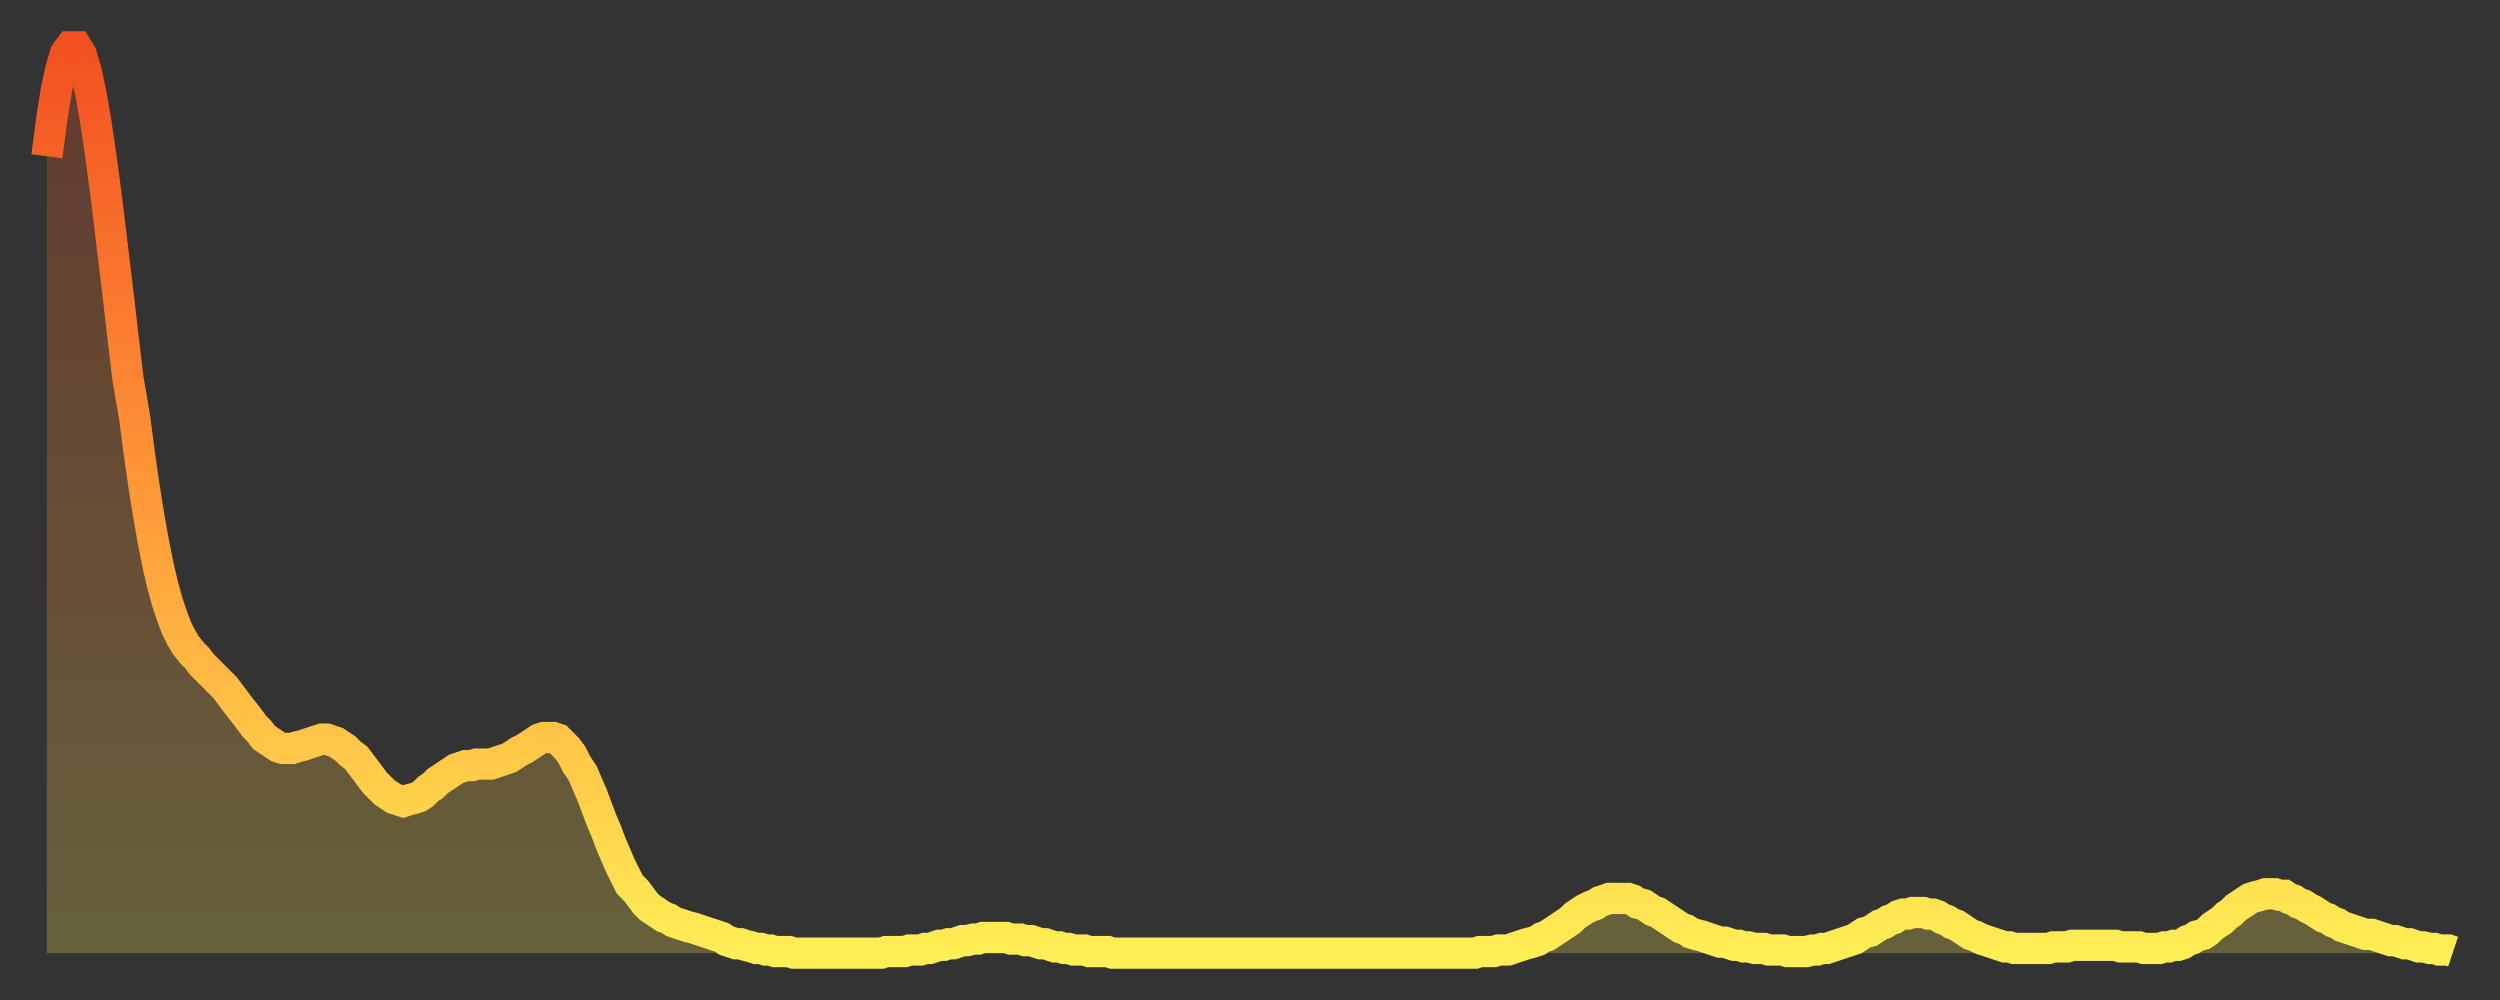
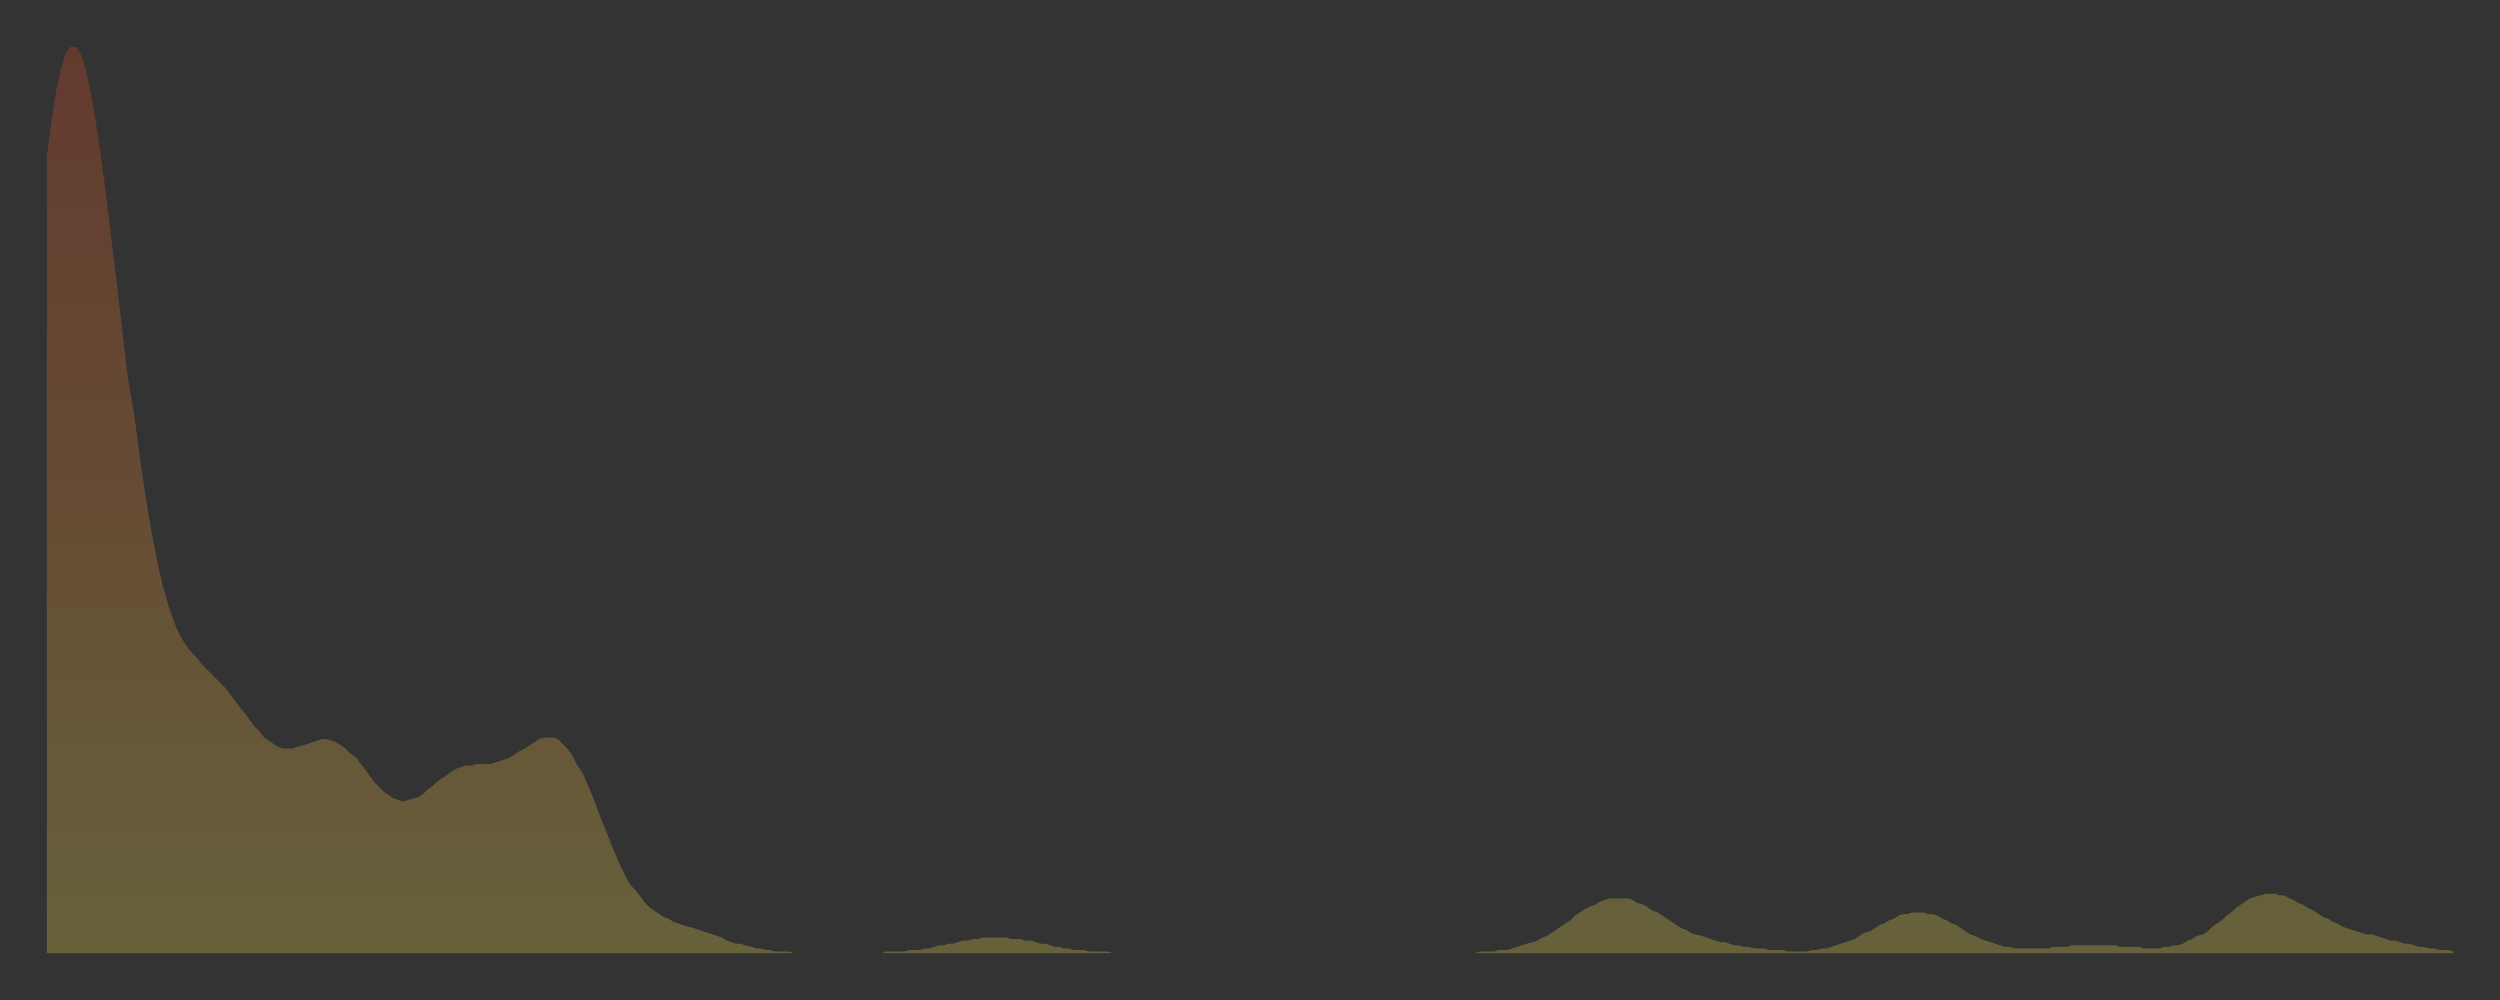
<svg xmlns="http://www.w3.org/2000/svg" baseProfile="full" height="64" version="1.1" width="160">
  <rect width="100%" height="100%" fill="#333333" stroke="none" />
  <defs>
    <linearGradient id="id447248" x1="0" x2="0" y1="0" y2="1">
      <stop offset="0%" stop-color="#f25021" />
      <stop offset="50%" stop-color="#ff9938" />
      <stop offset="100%" stop-color="#ffee55" />
    </linearGradient>
  </defs>
  <g transform="translate(3,3)">
    <g>
-       <path d="M 0.0 7.0 0.3 4.7 0.6 2.8 0.9 1.4 1.2 0.4 1.5 0.0 1.9 0.0 2.2 0.5 2.5 1.5 2.8 2.9 3.1 4.6 3.4 6.6 3.7 8.8 4.0 11.2 4.3 13.7 4.6 16.2 4.9 18.8 5.2 21.3 5.6 23.6 5.9 25.9 6.2 28.0 6.5 29.9 6.8 31.6 7.1 33.1 7.4 34.4 7.7 35.5 8.0 36.4 8.3 37.2 8.6 37.8 8.9 38.3 9.3 38.8 9.6 39.1 9.9 39.5 10.2 39.8 10.5 40.1 10.8 40.4 11.1 40.7 11.4 41.0 11.7 41.4 12.0 41.8 12.3 42.2 12.7 42.7 13.0 43.1 13.3 43.5 13.6 43.8 13.9 44.2 14.2 44.4 14.5 44.6 14.8 44.8 15.1 44.9 15.4 44.9 15.7 44.9 16.0 44.8 16.4 44.7 16.7 44.6 17.0 44.5 17.3 44.4 17.6 44.3 17.9 44.3 18.2 44.4 18.5 44.5 18.8 44.7 19.1 44.9 19.4 45.2 19.8 45.5 20.1 45.9 20.4 46.3 20.7 46.7 21.0 47.1 21.3 47.4 21.6 47.7 21.9 47.9 22.2 48.1 22.5 48.2 22.8 48.3 23.1 48.2 23.5 48.1 23.8 48.0 24.1 47.8 24.4 47.5 24.7 47.3 25.0 47.0 25.3 46.8 25.6 46.6 25.9 46.4 26.2 46.2 26.5 46.1 26.8 46.0 27.2 46.0 27.5 45.9 27.8 45.9 28.1 45.9 28.4 45.9 28.7 45.8 29.0 45.7 29.3 45.6 29.6 45.5 29.9 45.3 30.2 45.1 30.6 44.9 30.9 44.7 31.2 44.5 31.5 44.3 31.8 44.2 32.1 44.2 32.4 44.2 32.7 44.3 33.0 44.6 33.3 44.9 33.6 45.3 33.9 45.9 34.3 46.5 34.6 47.2 34.9 47.9 35.2 48.7 35.5 49.5 35.8 50.2 36.1 51.0 36.4 51.7 36.7 52.4 37.0 53.0 37.3 53.6 37.7 54.0 38.0 54.4 38.3 54.8 38.6 55.1 38.9 55.3 39.2 55.5 39.5 55.7 39.8 55.8 40.1 56.0 40.4 56.1 40.7 56.2 41.0 56.3 41.4 56.4 41.7 56.5 42.0 56.6 42.3 56.7 42.6 56.8 42.9 56.9 43.2 57.0 43.5 57.2 43.8 57.3 44.1 57.4 44.4 57.4 44.7 57.5 45.1 57.6 45.4 57.7 45.7 57.7 46.0 57.8 46.3 57.8 46.6 57.9 46.9 57.9 47.2 57.9 47.5 57.9 47.8 58.0 48.1 58.0 48.5 58.0 48.8 58.0 49.1 58.0 49.4 58.0 49.7 58.0 50.0 58.0 50.3 58.0 50.6 58.0 50.9 58.0 51.2 58.0 51.5 58.0 51.8 58.0 52.2 58.0 52.5 58.0 52.8 58.0 53.1 58.0 53.4 58.0 53.7 57.9 54.0 57.9 54.3 57.9 54.6 57.9 54.9 57.9 55.2 57.8 55.6 57.8 55.9 57.8 56.2 57.7 56.5 57.7 56.8 57.6 57.1 57.5 57.4 57.5 57.7 57.4 58.0 57.4 58.3 57.3 58.6 57.2 58.9 57.2 59.3 57.1 59.6 57.1 59.9 57.0 60.2 57.0 60.5 57.0 60.8 57.0 61.1 57.0 61.4 57.0 61.7 57.1 62.0 57.1 62.3 57.1 62.6 57.2 63.0 57.2 63.3 57.3 63.6 57.4 63.9 57.4 64.2 57.5 64.5 57.6 64.8 57.6 65.1 57.7 65.4 57.7 65.7 57.8 66.0 57.8 66.4 57.8 66.7 57.9 67.0 57.9 67.3 57.9 67.6 57.9 67.9 57.9 68.2 58.0 68.5 58.0 68.8 58.0 69.1 58.0 69.4 58.0 69.7 58.0 70.1 58.0 70.4 58.0 70.7 58.0 71.0 58.0 71.3 58.0 71.6 58.0 71.9 58.0 72.2 58.0 72.5 58.0 72.8 58.0 73.1 58.0 73.5 58.0 73.8 58.0 74.1 58.0 74.4 58.0 74.7 58.0 75.0 58.0 75.3 58.0 75.6 58.0 75.9 58.0 76.2 58.0 76.5 58.0 76.8 58.0 77.2 58.0 77.5 58.0 77.8 58.0 78.1 58.0 78.4 58.0 78.7 58.0 79.0 58.0 79.3 58.0 79.6 58.0 79.9 58.0 80.2 58.0 80.5 58.0 80.9 58.0 81.2 58.0 81.5 58.0 81.8 58.0 82.1 58.0 82.4 58.0 82.7 58.0 83.0 58.0 83.3 58.0 83.6 58.0 83.9 58.0 84.3 58.0 84.6 58.0 84.9 58.0 85.2 58.0 85.5 58.0 85.8 58.0 86.1 58.0 86.4 58.0 86.7 58.0 87.0 58.0 87.3 58.0 87.6 58.0 88.0 58.0 88.3 58.0 88.6 58.0 88.9 58.0 89.2 58.0 89.5 58.0 89.8 58.0 90.1 58.0 90.4 58.0 90.7 58.0 91.0 58.0 91.4 58.0 91.7 57.9 92.0 57.9 92.3 57.9 92.6 57.9 92.9 57.8 93.2 57.8 93.5 57.8 93.8 57.7 94.1 57.6 94.4 57.5 94.7 57.4 95.1 57.3 95.4 57.2 95.7 57.0 96.0 56.9 96.3 56.7 96.6 56.5 96.9 56.3 97.2 56.1 97.5 55.9 97.8 55.6 98.1 55.4 98.4 55.2 98.8 55.0 99.1 54.9 99.4 54.7 99.7 54.6 100.0 54.5 100.3 54.5 100.6 54.5 100.9 54.5 101.2 54.5 101.5 54.6 101.8 54.8 102.2 54.9 102.5 55.1 102.8 55.3 103.1 55.4 103.4 55.6 103.7 55.8 104.0 56.0 104.3 56.2 104.6 56.4 104.9 56.5 105.2 56.7 105.5 56.8 105.9 56.9 106.2 57.0 106.5 57.1 106.8 57.2 107.1 57.3 107.4 57.3 107.7 57.4 108.0 57.5 108.3 57.5 108.6 57.6 108.9 57.6 109.3 57.7 109.6 57.7 109.9 57.7 110.2 57.8 110.5 57.8 110.8 57.8 111.1 57.8 111.4 57.9 111.7 57.9 112.0 57.9 112.3 57.9 112.6 57.9 113.0 57.8 113.3 57.8 113.6 57.7 113.9 57.7 114.2 57.6 114.5 57.5 114.8 57.4 115.1 57.3 115.4 57.2 115.7 57.1 116.0 56.9 116.3 56.7 116.7 56.6 117.0 56.4 117.3 56.2 117.6 56.1 117.9 55.9 118.2 55.8 118.5 55.6 118.8 55.5 119.1 55.5 119.4 55.4 119.7 55.4 120.1 55.4 120.4 55.5 120.7 55.5 121.0 55.6 121.3 55.8 121.6 55.9 121.9 56.1 122.2 56.2 122.5 56.4 122.8 56.6 123.1 56.8 123.4 56.9 123.8 57.1 124.1 57.2 124.4 57.3 124.7 57.4 125.0 57.5 125.3 57.6 125.6 57.6 125.9 57.7 126.2 57.7 126.5 57.7 126.8 57.7 127.2 57.7 127.5 57.7 127.8 57.7 128.1 57.7 128.4 57.6 128.7 57.6 129.0 57.6 129.3 57.6 129.6 57.5 129.9 57.5 130.2 57.5 130.5 57.5 130.9 57.5 131.2 57.5 131.5 57.5 131.8 57.5 132.1 57.5 132.4 57.5 132.7 57.6 133.0 57.6 133.3 57.6 133.6 57.6 133.9 57.6 134.2 57.7 134.6 57.7 134.9 57.7 135.2 57.7 135.5 57.6 135.8 57.6 136.1 57.5 136.4 57.5 136.7 57.4 137.0 57.2 137.3 57.1 137.6 56.9 138.0 56.8 138.3 56.6 138.6 56.3 138.9 56.1 139.2 55.9 139.5 55.6 139.8 55.4 140.1 55.1 140.4 54.9 140.7 54.7 141.0 54.5 141.3 54.4 141.7 54.3 142.0 54.2 142.3 54.2 142.6 54.2 142.9 54.3 143.2 54.3 143.5 54.5 143.8 54.6 144.1 54.8 144.4 54.9 144.7 55.1 145.1 55.3 145.4 55.5 145.7 55.7 146.0 55.8 146.3 56.0 146.6 56.1 146.9 56.3 147.2 56.4 147.5 56.5 147.8 56.6 148.1 56.7 148.4 56.8 148.8 56.8 149.1 56.9 149.4 57.0 149.7 57.1 150.0 57.2 150.3 57.2 150.6 57.3 150.9 57.4 151.2 57.4 151.5 57.5 151.8 57.6 152.1 57.6 152.5 57.7 152.8 57.7 153.1 57.8 153.4 57.8 153.7 57.8 154.0 57.9" fill="none" id="graph-curve" opacity="1" stroke="url(#id447248)" stroke-width="2" />
      <path d="M 0 58 L 0.0 7.0 0.3 4.7 0.6 2.8 0.9 1.4 1.2 0.4 1.5 0.0 1.9 0.0 2.2 0.5 2.5 1.5 2.8 2.9 3.1 4.6 3.4 6.6 3.7 8.8 4.0 11.2 4.3 13.7 4.6 16.2 4.9 18.8 5.2 21.3 5.6 23.6 5.9 25.9 6.2 28.0 6.5 29.9 6.8 31.6 7.1 33.1 7.4 34.4 7.7 35.5 8.0 36.4 8.3 37.2 8.6 37.8 8.9 38.3 9.3 38.8 9.6 39.1 9.9 39.5 10.2 39.8 10.5 40.1 10.8 40.4 11.1 40.7 11.4 41.0 11.7 41.4 12.0 41.8 12.3 42.2 12.7 42.7 13.0 43.1 13.3 43.5 13.6 43.8 13.9 44.2 14.2 44.4 14.5 44.6 14.8 44.8 15.1 44.9 15.4 44.9 15.7 44.9 16.0 44.8 16.4 44.7 16.7 44.6 17.0 44.5 17.3 44.4 17.6 44.3 17.9 44.3 18.2 44.4 18.5 44.5 18.8 44.7 19.1 44.9 19.4 45.2 19.8 45.5 20.1 45.9 20.4 46.3 20.7 46.7 21.0 47.1 21.3 47.4 21.6 47.7 21.9 47.9 22.2 48.1 22.5 48.2 22.8 48.3 23.1 48.2 23.5 48.1 23.8 48.0 24.1 47.8 24.4 47.5 24.7 47.3 25.0 47.0 25.3 46.8 25.6 46.6 25.9 46.4 26.2 46.2 26.5 46.1 26.8 46.0 27.2 46.0 27.5 45.9 27.8 45.9 28.1 45.9 28.4 45.9 28.7 45.8 29.0 45.7 29.3 45.6 29.6 45.5 29.9 45.3 30.2 45.1 30.6 44.9 30.9 44.7 31.2 44.5 31.5 44.3 31.8 44.2 32.1 44.2 32.4 44.2 32.7 44.3 33.0 44.6 33.3 44.9 33.6 45.3 33.9 45.9 34.3 46.5 34.6 47.2 34.9 47.9 35.2 48.7 35.5 49.5 35.8 50.2 36.1 51.0 36.4 51.7 36.7 52.4 37.0 53.0 37.3 53.6 37.7 54.0 38.0 54.4 38.3 54.8 38.6 55.1 38.9 55.3 39.2 55.5 39.5 55.7 39.8 55.8 40.1 56.0 40.4 56.1 40.7 56.2 41.0 56.3 41.4 56.4 41.7 56.5 42.0 56.6 42.3 56.7 42.6 56.8 42.9 56.9 43.2 57.0 43.5 57.2 43.8 57.3 44.1 57.4 44.4 57.4 44.7 57.5 45.1 57.6 45.4 57.7 45.7 57.7 46.0 57.8 46.3 57.8 46.6 57.9 46.9 57.9 47.2 57.9 47.5 57.9 47.8 58.0 48.1 58.0 48.5 58.0 48.8 58.0 49.1 58.0 49.4 58.0 49.7 58.0 50.0 58.0 50.3 58.0 50.6 58.0 50.9 58.0 51.2 58.0 51.5 58.0 51.8 58.0 52.2 58.0 52.5 58.0 52.8 58.0 53.1 58.0 53.4 58.0 53.7 57.9 54.0 57.9 54.3 57.9 54.6 57.9 54.9 57.9 55.2 57.8 55.6 57.8 55.9 57.8 56.2 57.7 56.5 57.7 56.8 57.6 57.1 57.5 57.4 57.5 57.7 57.4 58.0 57.4 58.3 57.3 58.6 57.2 58.9 57.2 59.3 57.1 59.6 57.1 59.9 57.0 60.2 57.0 60.5 57.0 60.8 57.0 61.1 57.0 61.4 57.0 61.7 57.1 62.0 57.1 62.3 57.1 62.6 57.2 63.0 57.2 63.3 57.3 63.6 57.4 63.9 57.4 64.2 57.5 64.5 57.6 64.8 57.6 65.1 57.7 65.4 57.7 65.7 57.8 66.0 57.8 66.4 57.8 66.7 57.9 67.0 57.9 67.3 57.9 67.6 57.9 67.9 57.9 68.2 58.0 68.5 58.0 68.8 58.0 69.1 58.0 69.4 58.0 69.7 58.0 70.1 58.0 70.4 58.0 70.7 58.0 71.0 58.0 71.3 58.0 71.6 58.0 71.9 58.0 72.2 58.0 72.5 58.0 72.8 58.0 73.1 58.0 73.5 58.0 73.8 58.0 74.1 58.0 74.4 58.0 74.7 58.0 75.0 58.0 75.3 58.0 75.6 58.0 75.9 58.0 76.2 58.0 76.5 58.0 76.8 58.0 77.2 58.0 77.5 58.0 77.8 58.0 78.1 58.0 78.4 58.0 78.7 58.0 79.0 58.0 79.3 58.0 79.6 58.0 79.9 58.0 80.2 58.0 80.5 58.0 80.9 58.0 81.2 58.0 81.5 58.0 81.8 58.0 82.1 58.0 82.4 58.0 82.7 58.0 83.0 58.0 83.3 58.0 83.6 58.0 83.9 58.0 84.3 58.0 84.6 58.0 84.9 58.0 85.2 58.0 85.5 58.0 85.8 58.0 86.1 58.0 86.4 58.0 86.7 58.0 87.0 58.0 87.3 58.0 87.6 58.0 88.0 58.0 88.3 58.0 88.6 58.0 88.9 58.0 89.2 58.0 89.5 58.0 89.8 58.0 90.1 58.0 90.4 58.0 90.7 58.0 91.0 58.0 91.4 58.0 91.7 57.9 92.0 57.9 92.3 57.9 92.6 57.9 92.9 57.8 93.2 57.8 93.5 57.8 93.8 57.7 94.1 57.6 94.4 57.5 94.7 57.4 95.1 57.3 95.4 57.2 95.7 57.0 96.0 56.9 96.3 56.7 96.6 56.5 96.9 56.3 97.2 56.1 97.5 55.9 97.8 55.6 98.1 55.4 98.4 55.2 98.8 55.0 99.1 54.9 99.4 54.7 99.7 54.6 100.0 54.5 100.3 54.5 100.6 54.5 100.9 54.5 101.2 54.5 101.5 54.6 101.8 54.8 102.2 54.9 102.5 55.1 102.8 55.3 103.1 55.4 103.4 55.6 103.7 55.8 104.0 56.0 104.3 56.2 104.6 56.4 104.9 56.5 105.2 56.7 105.5 56.8 105.9 56.9 106.2 57.0 106.5 57.1 106.8 57.2 107.1 57.3 107.4 57.3 107.7 57.4 108.0 57.5 108.3 57.5 108.6 57.6 108.9 57.6 109.3 57.7 109.6 57.7 109.9 57.7 110.2 57.8 110.5 57.8 110.8 57.8 111.1 57.8 111.4 57.9 111.7 57.9 112.0 57.9 112.3 57.9 112.6 57.9 113.0 57.8 113.3 57.8 113.6 57.7 113.9 57.7 114.2 57.6 114.5 57.5 114.8 57.4 115.1 57.3 115.4 57.2 115.7 57.1 116.0 56.9 116.3 56.7 116.7 56.6 117.0 56.4 117.3 56.2 117.6 56.1 117.9 55.9 118.2 55.8 118.5 55.6 118.8 55.5 119.1 55.5 119.4 55.4 119.7 55.4 120.1 55.4 120.4 55.5 120.7 55.5 121.0 55.6 121.3 55.8 121.6 55.9 121.9 56.1 122.2 56.2 122.5 56.4 122.8 56.6 123.1 56.8 123.4 56.9 123.8 57.1 124.1 57.2 124.4 57.3 124.7 57.4 125.0 57.5 125.3 57.6 125.6 57.6 125.9 57.7 126.2 57.7 126.5 57.7 126.8 57.7 127.2 57.7 127.5 57.7 127.8 57.7 128.1 57.7 128.4 57.6 128.7 57.6 129.0 57.6 129.3 57.6 129.6 57.5 129.9 57.5 130.2 57.5 130.5 57.5 130.9 57.5 131.2 57.5 131.5 57.5 131.8 57.5 132.1 57.5 132.4 57.5 132.7 57.6 133.0 57.6 133.3 57.6 133.6 57.6 133.9 57.6 134.2 57.7 134.6 57.7 134.9 57.7 135.2 57.7 135.5 57.6 135.8 57.6 136.1 57.5 136.4 57.5 136.7 57.4 137.0 57.2 137.3 57.1 137.6 56.9 138.0 56.8 138.3 56.6 138.6 56.3 138.9 56.1 139.2 55.9 139.5 55.6 139.8 55.4 140.1 55.1 140.4 54.9 140.7 54.7 141.0 54.5 141.3 54.4 141.7 54.3 142.0 54.2 142.3 54.2 142.6 54.2 142.9 54.3 143.2 54.3 143.5 54.5 143.8 54.6 144.1 54.8 144.4 54.9 144.7 55.1 145.1 55.3 145.4 55.5 145.7 55.7 146.0 55.8 146.3 56.0 146.6 56.1 146.9 56.3 147.2 56.4 147.5 56.5 147.8 56.6 148.1 56.7 148.4 56.8 148.8 56.8 149.1 56.9 149.4 57.0 149.7 57.1 150.0 57.2 150.3 57.2 150.6 57.3 150.9 57.4 151.2 57.4 151.5 57.5 151.8 57.6 152.1 57.6 152.5 57.7 152.8 57.7 153.1 57.8 153.4 57.8 153.7 57.8 154.0 57.9 154 58" fill="url(#id447248)" fill-opacity=".25" id="graph-shadow" />
    </g>
  </g>
</svg>